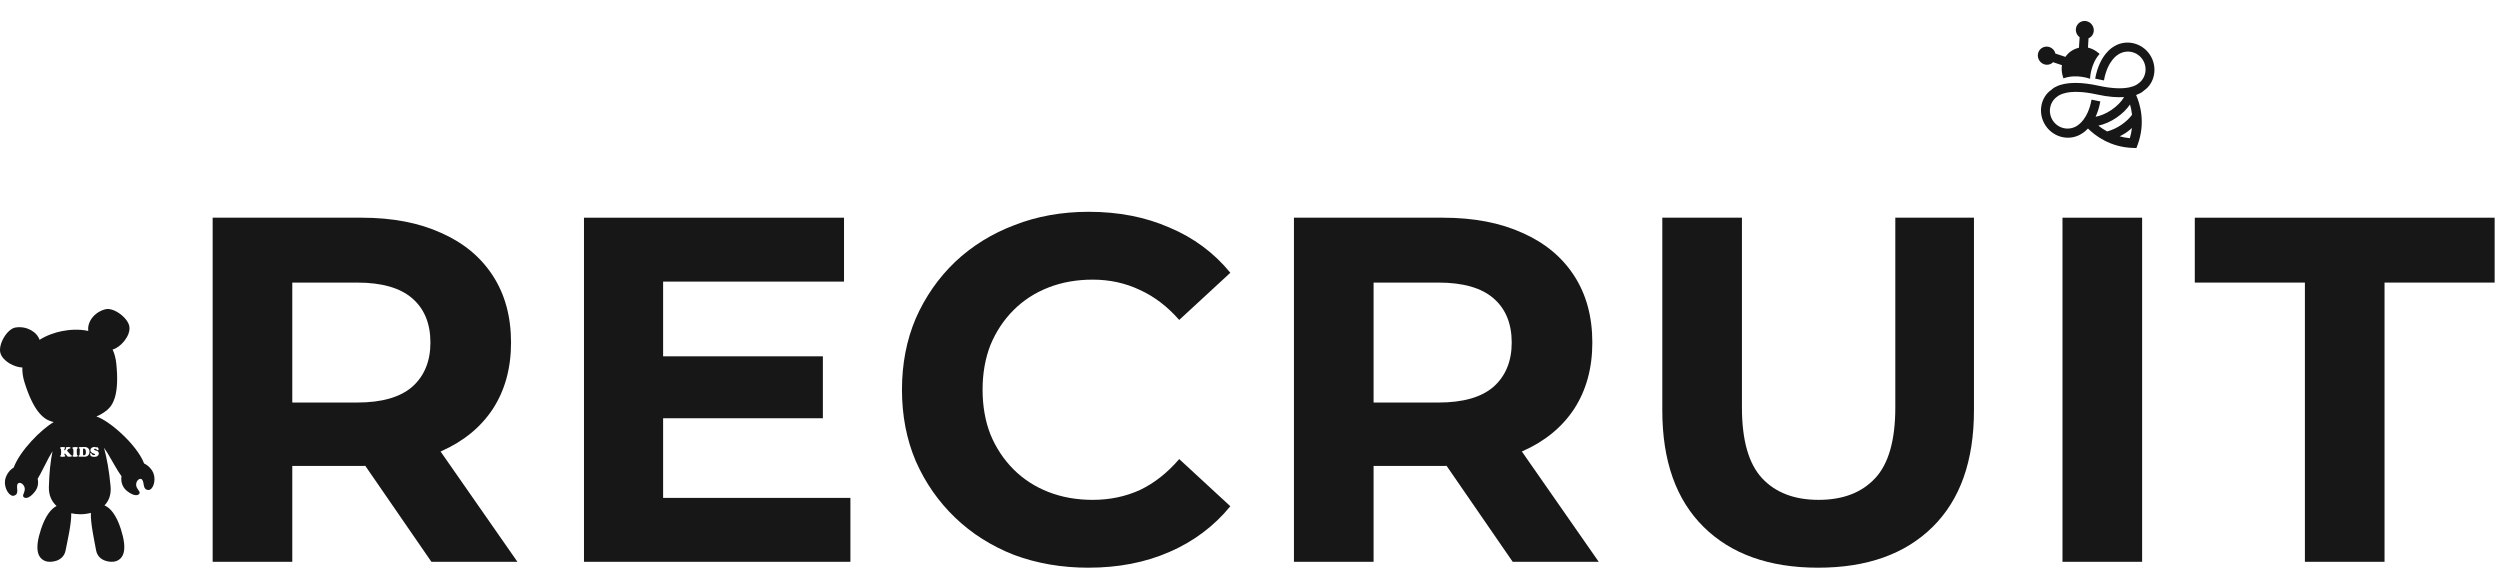
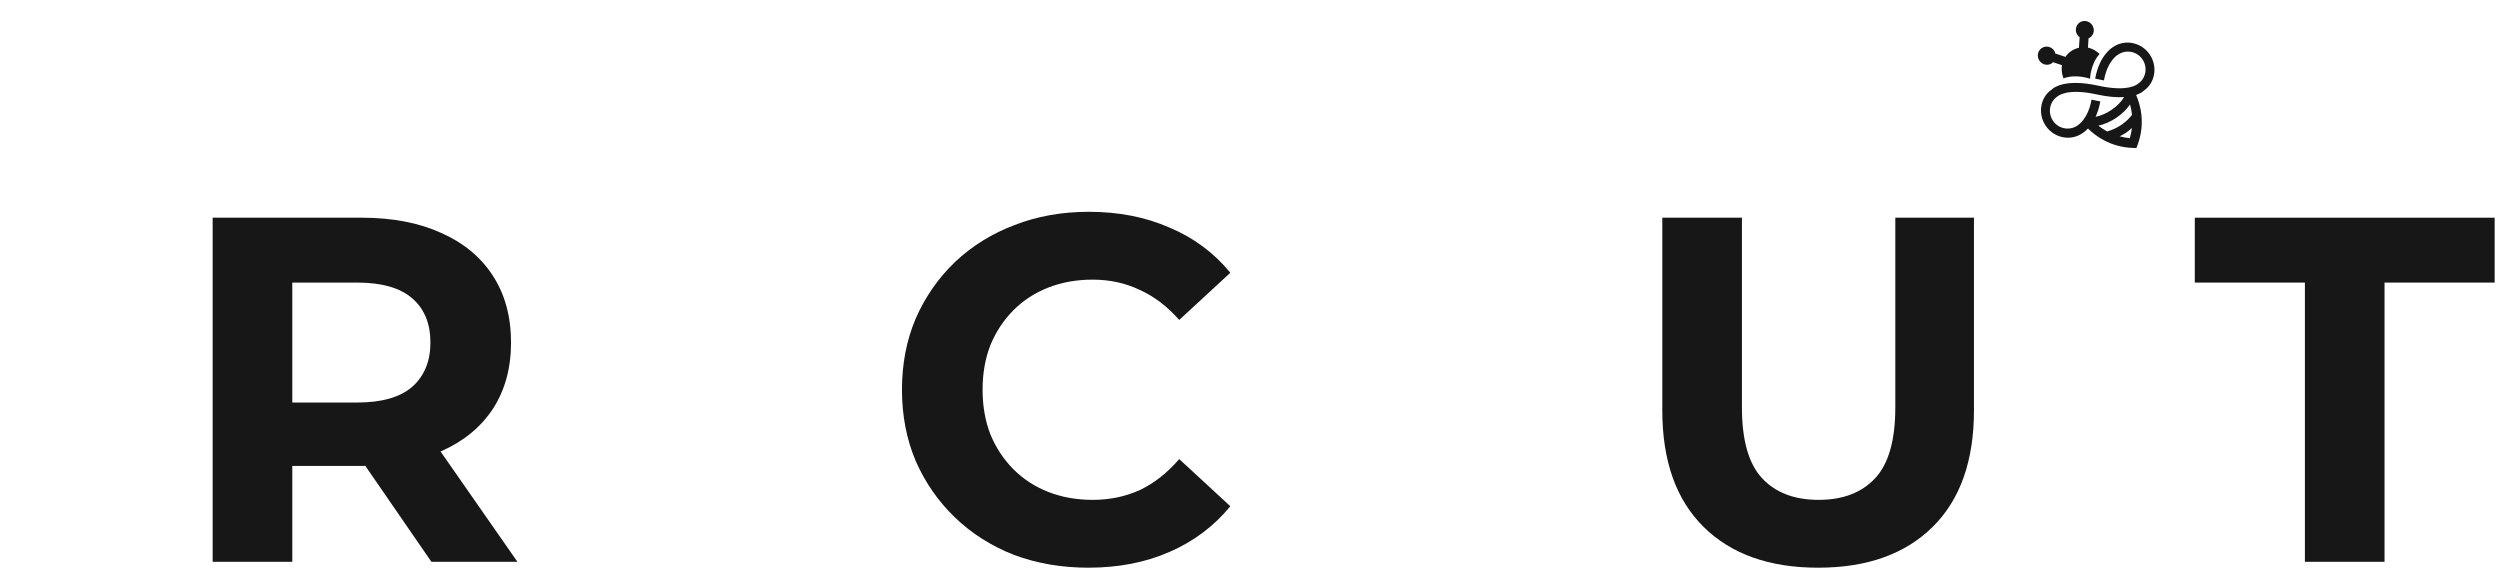
<svg xmlns="http://www.w3.org/2000/svg" width="178" height="41" viewBox="0 0 178 41" fill="none">
  <path d="M164.109 40V20.12H156.269V15.5H177.619V20.12H169.779V40H164.109Z" fill="#171717" />
-   <path d="M146.849 40V15.5H152.519V40H146.849Z" fill="#171717" />
  <path d="M129.451 40.42C125.974 40.42 123.256 39.452 121.296 37.515C119.336 35.578 118.356 32.813 118.356 29.22V15.5H124.026V29.01C124.026 31.343 124.504 33.023 125.461 34.05C126.418 35.077 127.759 35.59 129.486 35.59C131.213 35.59 132.554 35.077 133.511 34.05C134.468 33.023 134.946 31.343 134.946 29.01V15.5H140.546V29.22C140.546 32.813 139.566 35.578 137.606 37.515C135.646 39.452 132.928 40.42 129.451 40.42Z" fill="#171717" />
-   <path d="M92.129 40V15.5H102.734C104.927 15.5 106.817 15.862 108.404 16.585C109.991 17.285 111.216 18.3 112.079 19.63C112.942 20.96 113.374 22.547 113.374 24.39C113.374 26.21 112.942 27.785 112.079 29.115C111.216 30.422 109.991 31.425 108.404 32.125C106.817 32.825 104.927 33.175 102.734 33.175H95.279L97.799 30.69V40H92.129ZM107.704 40L101.579 31.11H107.634L113.829 40H107.704ZM97.799 31.32L95.279 28.66H102.419C104.169 28.66 105.476 28.287 106.339 27.54C107.202 26.77 107.634 25.72 107.634 24.39C107.634 23.037 107.202 21.987 106.339 21.24C105.476 20.493 104.169 20.12 102.419 20.12H95.279L97.799 17.425V31.32Z" fill="#171717" />
  <path d="M77.485 40.42C75.595 40.42 73.833 40.117 72.2 39.51C70.59 38.88 69.19 37.993 68 36.85C66.81 35.707 65.876 34.365 65.2 32.825C64.546 31.285 64.22 29.593 64.22 27.75C64.22 25.907 64.546 24.215 65.2 22.675C65.876 21.135 66.81 19.793 68 18.65C69.213 17.507 70.625 16.632 72.235 16.025C73.845 15.395 75.606 15.08 77.52 15.08C79.643 15.08 81.556 15.453 83.26 16.2C84.986 16.923 86.433 17.997 87.6 19.42L83.96 22.78C83.12 21.823 82.186 21.112 81.16 20.645C80.133 20.155 79.013 19.91 77.8 19.91C76.656 19.91 75.606 20.097 74.65 20.47C73.693 20.843 72.865 21.38 72.165 22.08C71.465 22.78 70.916 23.608 70.52 24.565C70.146 25.522 69.96 26.583 69.96 27.75C69.96 28.917 70.146 29.978 70.52 30.935C70.916 31.892 71.465 32.72 72.165 33.42C72.865 34.12 73.693 34.657 74.65 35.03C75.606 35.403 76.656 35.59 77.8 35.59C79.013 35.59 80.133 35.357 81.16 34.89C82.186 34.4 83.12 33.665 83.96 32.685L87.6 36.045C86.433 37.468 84.986 38.553 83.26 39.3C81.556 40.047 79.631 40.42 77.485 40.42Z" fill="#171717" />
-   <path d="M46.794 25.37H58.589V29.78H46.794V25.37ZM47.214 35.45H60.549V40H41.579V15.5H60.094V20.05H47.214V35.45Z" fill="#171717" />
  <path d="M15.141 40V15.5H25.746C27.939 15.5 29.829 15.862 31.416 16.585C33.003 17.285 34.228 18.3 35.091 19.63C35.954 20.96 36.386 22.547 36.386 24.39C36.386 26.21 35.954 27.785 35.091 29.115C34.228 30.422 33.003 31.425 31.416 32.125C29.829 32.825 27.939 33.175 25.746 33.175H18.291L20.811 30.69V40H15.141ZM30.716 40L24.591 31.11H30.646L36.841 40H30.716ZM20.811 31.32L18.291 28.66H25.431C27.181 28.66 28.488 28.287 29.351 27.54C30.214 26.77 30.646 25.72 30.646 24.39C30.646 23.037 30.214 21.987 29.351 21.24C28.488 20.493 27.181 20.12 25.431 20.12H18.291L20.811 17.425V31.32Z" fill="#171717" />
  <path d="M150.466 3.339C150.466 3.339 149.488 3.858 149.177 5.598L149.801 5.727C150.057 4.313 150.768 3.913 150.8 3.892C151.389 3.495 152.16 3.658 152.546 4.23C152.931 4.802 152.795 5.578 152.233 5.957C152.178 6.001 151.542 6.571 149.421 6.104C146.932 5.557 146.15 6.299 146.072 6.385C145.277 6.915 145.066 8.084 145.654 8.955C146.242 9.826 147.405 10.068 148.255 9.494C148.255 9.494 148.439 9.39 148.664 9.151C149.145 9.631 150.229 10.49 151.894 10.534L152.113 10.54L152.19 10.334C152.793 8.726 152.357 7.363 152.091 6.764C152.445 6.639 152.606 6.49 152.64 6.454C153.434 5.925 153.651 4.752 153.063 3.881C152.475 3.01 151.306 2.772 150.461 3.342L150.466 3.339ZM147.918 8.937C147.329 9.334 146.558 9.17 146.172 8.599C145.786 8.027 145.923 7.251 146.485 6.871C146.54 6.827 147.176 6.257 149.297 6.725C150.12 6.907 150.752 6.943 151.235 6.912C151.051 7.231 150.727 7.564 150.322 7.837C149.949 8.089 149.553 8.249 149.206 8.316C149.342 8.023 149.463 7.659 149.542 7.223L148.918 7.094C148.662 8.508 147.946 8.911 147.919 8.929L147.918 8.937ZM151.648 9.841C151.389 9.814 151.148 9.769 150.923 9.706C151.084 9.624 151.241 9.538 151.394 9.435C151.538 9.338 151.665 9.225 151.792 9.113C151.765 9.345 151.721 9.59 151.644 9.844L151.648 9.841ZM151.804 8.172C151.612 8.429 151.345 8.683 151.03 8.896C150.702 9.117 150.35 9.274 150.027 9.358C149.779 9.223 149.572 9.081 149.403 8.947C149.814 8.858 150.258 8.672 150.685 8.384C151.112 8.096 151.422 7.779 151.657 7.44C151.718 7.647 151.769 7.887 151.801 8.167L151.804 8.172ZM146.097 4.503C146.128 4.482 146.146 4.45 146.17 4.427L146.81 4.639C146.731 5.142 146.92 5.578 146.92 5.578C147.837 5.241 148.812 5.609 148.812 5.609C148.812 5.609 148.835 4.567 149.491 3.843C149.491 3.843 149.162 3.501 148.662 3.389L148.705 2.716C148.739 2.7 148.775 2.695 148.802 2.677C149.095 2.48 149.167 2.083 148.964 1.783C148.762 1.483 148.362 1.404 148.074 1.599C147.787 1.793 147.71 2.193 147.913 2.493C147.956 2.557 148.015 2.605 148.07 2.648L148.021 3.399C147.847 3.443 147.666 3.504 147.478 3.632C147.289 3.759 147.161 3.899 147.059 4.049L146.344 3.813C146.325 3.746 146.302 3.674 146.259 3.609C146.056 3.31 145.661 3.228 145.369 3.425C145.077 3.622 145.005 4.019 145.207 4.319C145.409 4.619 145.804 4.701 146.097 4.503Z" fill="#171717" />
-   <path d="M5.955 31.937C5.938 31.937 5.928 31.94 5.922 31.947C5.915 31.953 5.912 31.963 5.912 31.978V32.362C5.912 32.383 5.917 32.398 5.925 32.406C5.933 32.414 5.948 32.419 5.97 32.419C6.067 32.419 6.115 32.345 6.115 32.199C6.115 32.118 6.104 32.055 6.081 32.011C6.056 31.962 6.013 31.937 5.953 31.937H5.955ZM10.931 33.71C10.835 33.45 10.588 33.152 10.261 32.999C9.748 31.65 7.744 29.917 6.862 29.655C7.124 29.543 7.384 29.396 7.629 29.192C8.115 28.787 8.491 27.957 8.282 25.901C8.242 25.504 8.149 25.168 8.017 24.885C8.547 24.761 9.306 23.94 9.213 23.26C9.13 22.647 8.105 21.865 7.503 22.02C6.695 22.226 6.196 22.94 6.286 23.564C5.64 23.421 4.951 23.465 4.401 23.578C3.902 23.678 3.323 23.875 2.817 24.195C2.619 23.622 1.903 23.197 1.11 23.317C0.497 23.41 -0.138 24.529 0.026 25.125C0.19 25.721 1.033 26.153 1.592 26.166C1.578 26.485 1.625 26.838 1.747 27.228C2.365 29.2 3.038 29.818 3.646 30.002C3.705 30.02 3.766 30.035 3.826 30.05C2.903 30.592 1.423 32.092 0.975 33.29C0.608 33.503 0.386 33.923 0.353 34.245C0.295 34.795 0.694 35.408 1.018 35.286C1.391 35.146 1.141 34.761 1.24 34.487C1.3 34.324 1.56 34.336 1.711 34.608C1.883 34.92 1.585 35.21 1.653 35.347C1.732 35.507 2.06 35.556 2.491 34.996C2.708 34.715 2.749 34.384 2.682 34.087C2.937 33.667 3.188 33.117 3.498 32.539C3.548 32.449 3.634 32.306 3.738 32.133C3.598 32.831 3.501 33.676 3.48 34.697C3.468 35.266 3.682 35.711 4.028 36.027C3.634 36.228 3.236 36.722 2.922 37.67C2.438 39.126 2.682 39.75 3.251 39.956C3.571 40.071 4.51 40.008 4.669 39.196C4.807 38.492 5.095 37.26 5.072 36.544C5.277 36.59 5.492 36.613 5.711 36.615C5.938 36.616 6.205 36.588 6.471 36.517C6.437 37.234 6.713 38.475 6.842 39.183C6.992 39.998 7.929 40.071 8.25 39.959C8.822 39.76 9.074 39.139 8.607 37.677C8.282 36.661 7.858 36.162 7.44 35.984C7.74 35.676 7.929 35.236 7.873 34.621C7.772 33.511 7.604 32.609 7.404 31.879C7.517 32.046 7.609 32.184 7.664 32.273C8.04 32.895 8.343 33.49 8.65 33.906C8.592 34.27 8.698 34.687 9.044 34.96C9.599 35.398 9.905 35.27 9.943 35.097C9.976 34.948 9.615 34.739 9.705 34.395C9.784 34.096 10.034 34.021 10.13 34.165C10.294 34.407 10.147 34.841 10.541 34.886C10.886 34.925 11.123 34.234 10.932 33.715L10.931 33.71ZM5.037 32.515H4.848C4.835 32.515 4.825 32.511 4.817 32.507C4.808 32.502 4.797 32.487 4.78 32.465C4.754 32.429 4.721 32.39 4.678 32.344C4.659 32.324 4.646 32.311 4.638 32.304C4.629 32.297 4.623 32.294 4.616 32.294C4.596 32.294 4.586 32.312 4.586 32.349C4.586 32.378 4.593 32.398 4.606 32.41C4.608 32.41 4.615 32.414 4.623 32.421C4.641 32.432 4.649 32.447 4.649 32.464C4.649 32.485 4.634 32.502 4.605 32.51C4.575 32.52 4.527 32.525 4.457 32.525C4.396 32.525 4.351 32.521 4.323 32.513C4.311 32.51 4.302 32.503 4.293 32.495C4.285 32.487 4.282 32.477 4.282 32.465C4.282 32.447 4.292 32.432 4.311 32.421C4.32 32.414 4.326 32.408 4.331 32.401C4.335 32.395 4.338 32.382 4.343 32.365C4.35 32.327 4.353 32.27 4.353 32.192C4.353 32.1 4.35 32.034 4.343 31.994C4.34 31.978 4.336 31.966 4.331 31.96C4.326 31.953 4.318 31.947 4.306 31.94C4.288 31.93 4.278 31.916 4.278 31.896C4.278 31.879 4.283 31.868 4.297 31.858C4.308 31.848 4.326 31.841 4.353 31.837C4.386 31.83 4.429 31.827 4.48 31.827C4.532 31.827 4.572 31.831 4.596 31.841C4.62 31.851 4.631 31.868 4.631 31.891C4.631 31.901 4.629 31.909 4.626 31.914C4.623 31.919 4.613 31.927 4.6 31.94C4.595 31.945 4.59 31.957 4.585 31.973C4.58 31.991 4.578 32.008 4.578 32.024C4.578 32.052 4.585 32.065 4.598 32.065C4.606 32.065 4.613 32.062 4.62 32.055C4.626 32.049 4.641 32.032 4.663 32.006C4.687 31.975 4.701 31.955 4.701 31.944C4.701 31.937 4.697 31.929 4.691 31.917C4.686 31.909 4.684 31.901 4.684 31.894C4.684 31.869 4.697 31.853 4.724 31.841C4.75 31.831 4.797 31.827 4.86 31.827C4.911 31.827 4.949 31.83 4.974 31.837C5.004 31.845 5.019 31.863 5.019 31.889C5.019 31.899 5.015 31.909 5.009 31.919C5.002 31.927 4.994 31.934 4.986 31.937C4.979 31.939 4.962 31.94 4.938 31.94C4.919 31.94 4.906 31.942 4.898 31.947C4.89 31.95 4.878 31.96 4.865 31.973L4.812 32.024C4.792 32.042 4.782 32.059 4.782 32.075C4.782 32.083 4.784 32.092 4.788 32.1C4.793 32.108 4.802 32.12 4.813 32.135L5.001 32.349C5.017 32.368 5.029 32.38 5.035 32.385C5.042 32.39 5.052 32.395 5.063 32.401C5.082 32.41 5.095 32.418 5.102 32.426C5.11 32.436 5.113 32.447 5.113 32.462C5.113 32.497 5.088 32.515 5.039 32.515H5.037ZM5.474 32.373C5.476 32.383 5.481 32.39 5.486 32.396C5.491 32.401 5.499 32.406 5.511 32.413C5.532 32.423 5.544 32.437 5.544 32.456C5.544 32.482 5.524 32.5 5.483 32.51C5.438 32.52 5.385 32.526 5.322 32.526C5.213 32.526 5.16 32.507 5.16 32.465C5.16 32.451 5.169 32.437 5.191 32.424C5.208 32.414 5.218 32.401 5.219 32.383C5.226 32.345 5.229 32.266 5.229 32.143C5.229 32.059 5.224 32.004 5.216 31.98C5.211 31.966 5.201 31.953 5.183 31.944C5.169 31.935 5.16 31.927 5.155 31.92C5.15 31.914 5.148 31.907 5.148 31.897C5.148 31.883 5.155 31.871 5.169 31.863C5.183 31.855 5.208 31.846 5.242 31.84C5.284 31.831 5.327 31.828 5.368 31.828C5.406 31.828 5.443 31.831 5.476 31.838C5.521 31.846 5.544 31.866 5.544 31.896C5.544 31.906 5.542 31.912 5.537 31.917C5.532 31.922 5.521 31.929 5.502 31.939C5.488 31.947 5.478 31.963 5.473 31.988C5.468 32.014 5.466 32.064 5.466 32.139C5.466 32.266 5.469 32.344 5.476 32.375L5.474 32.373ZM6.357 32.286C6.346 32.324 6.331 32.357 6.312 32.383C6.274 32.439 6.221 32.479 6.153 32.5C6.114 32.513 6.071 32.52 6.026 32.52H5.966L5.915 32.517C5.875 32.517 5.839 32.515 5.809 32.515H5.772C5.751 32.515 5.728 32.515 5.703 32.518C5.686 32.518 5.675 32.52 5.668 32.52C5.645 32.52 5.628 32.515 5.613 32.505C5.6 32.495 5.592 32.482 5.592 32.465C5.592 32.454 5.595 32.446 5.602 32.439C5.608 32.432 5.618 32.428 5.632 32.424C5.645 32.421 5.655 32.416 5.658 32.408C5.663 32.4 5.666 32.386 5.67 32.365C5.673 32.34 5.675 32.292 5.676 32.22C5.678 32.148 5.68 32.077 5.68 32.006C5.68 31.978 5.678 31.96 5.673 31.95C5.668 31.94 5.658 31.934 5.643 31.927C5.62 31.919 5.608 31.904 5.608 31.883C5.608 31.866 5.617 31.853 5.632 31.845C5.648 31.835 5.67 31.831 5.698 31.831C5.708 31.831 5.718 31.831 5.731 31.831C5.759 31.831 5.779 31.831 5.792 31.831C5.84 31.831 5.893 31.831 5.953 31.827C5.966 31.827 5.981 31.827 6.001 31.827C6.077 31.827 6.137 31.835 6.182 31.853C6.248 31.879 6.298 31.922 6.331 31.983C6.36 32.037 6.375 32.1 6.375 32.174C6.375 32.212 6.37 32.248 6.359 32.286H6.357ZM6.95 32.461C6.891 32.507 6.813 32.53 6.718 32.53C6.675 32.53 6.63 32.525 6.584 32.515C6.536 32.505 6.503 32.493 6.481 32.479C6.465 32.469 6.452 32.446 6.438 32.41C6.425 32.373 6.418 32.339 6.418 32.306C6.418 32.289 6.422 32.278 6.428 32.27C6.437 32.26 6.447 32.253 6.46 32.253C6.473 32.253 6.485 32.26 6.496 32.273C6.503 32.279 6.519 32.304 6.546 32.344C6.558 32.362 6.577 32.378 6.604 32.39C6.63 32.401 6.659 32.408 6.687 32.408C6.712 32.408 6.732 32.403 6.746 32.395C6.761 32.385 6.77 32.373 6.77 32.36C6.77 32.347 6.763 32.335 6.751 32.325C6.74 32.316 6.72 32.307 6.693 32.299C6.645 32.284 6.609 32.271 6.584 32.258C6.559 32.245 6.536 32.23 6.515 32.21C6.462 32.164 6.435 32.111 6.435 32.052C6.435 32.023 6.442 31.994 6.455 31.966C6.468 31.939 6.488 31.916 6.513 31.894C6.569 31.848 6.637 31.823 6.718 31.823C6.753 31.823 6.798 31.831 6.852 31.848C6.859 31.85 6.864 31.851 6.869 31.851C6.872 31.851 6.882 31.848 6.899 31.843C6.904 31.841 6.91 31.84 6.915 31.84C6.939 31.84 6.962 31.858 6.987 31.892C7.011 31.927 7.023 31.962 7.023 31.993C7.023 32.011 7.018 32.028 7.006 32.039C6.995 32.052 6.982 32.059 6.965 32.059C6.952 32.059 6.94 32.055 6.932 32.05C6.924 32.046 6.905 32.029 6.877 32.003C6.838 31.965 6.798 31.947 6.76 31.947C6.741 31.947 6.727 31.952 6.715 31.96C6.703 31.968 6.698 31.981 6.698 31.994C6.698 32.024 6.723 32.046 6.775 32.059C6.844 32.078 6.887 32.093 6.907 32.103C6.992 32.144 7.035 32.205 7.035 32.284C7.035 32.355 7.006 32.413 6.949 32.457L6.95 32.461Z" fill="#171717" />
</svg>